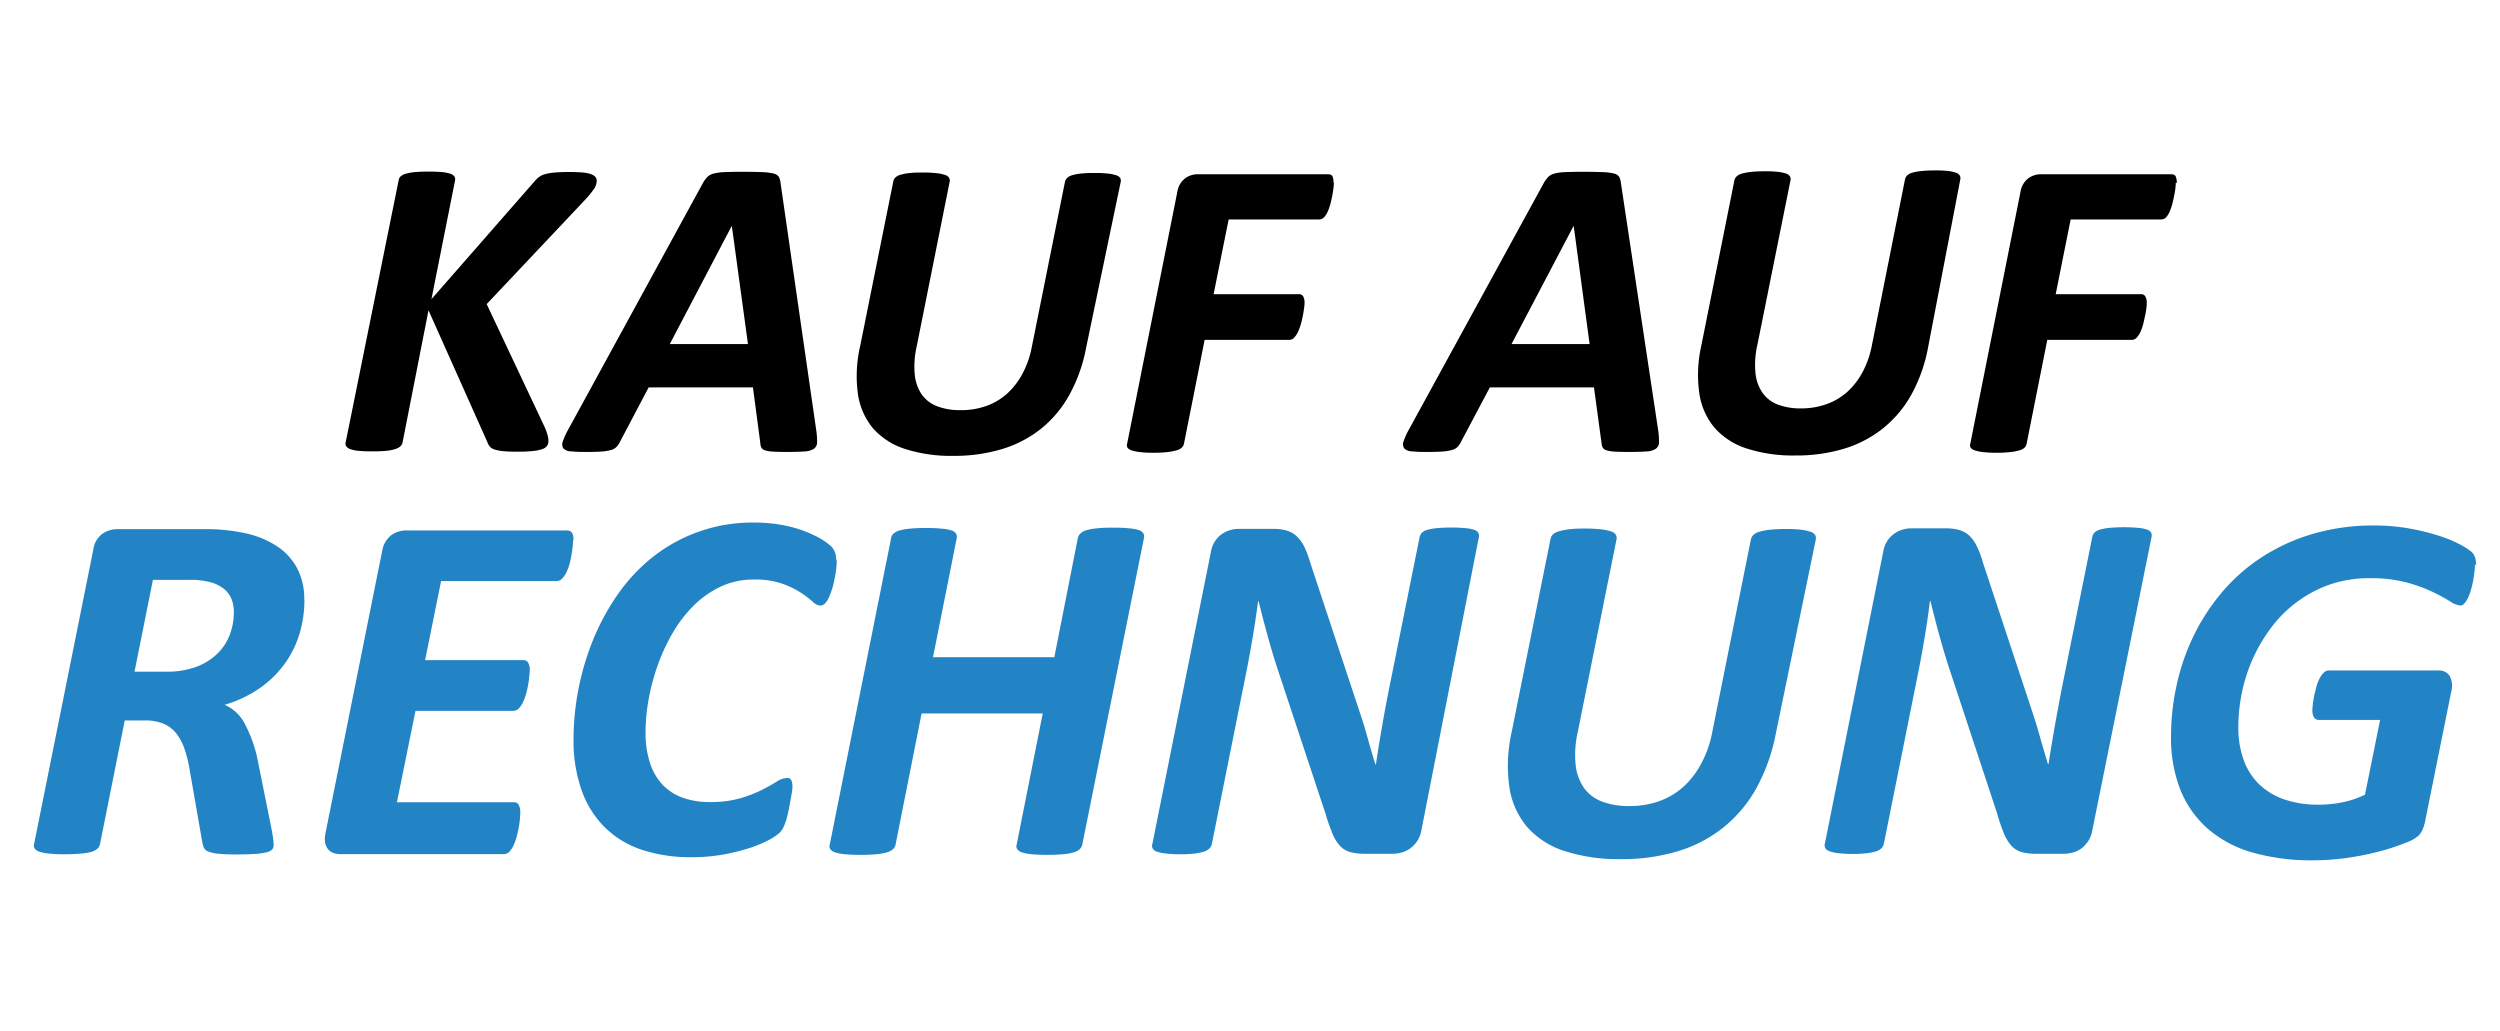
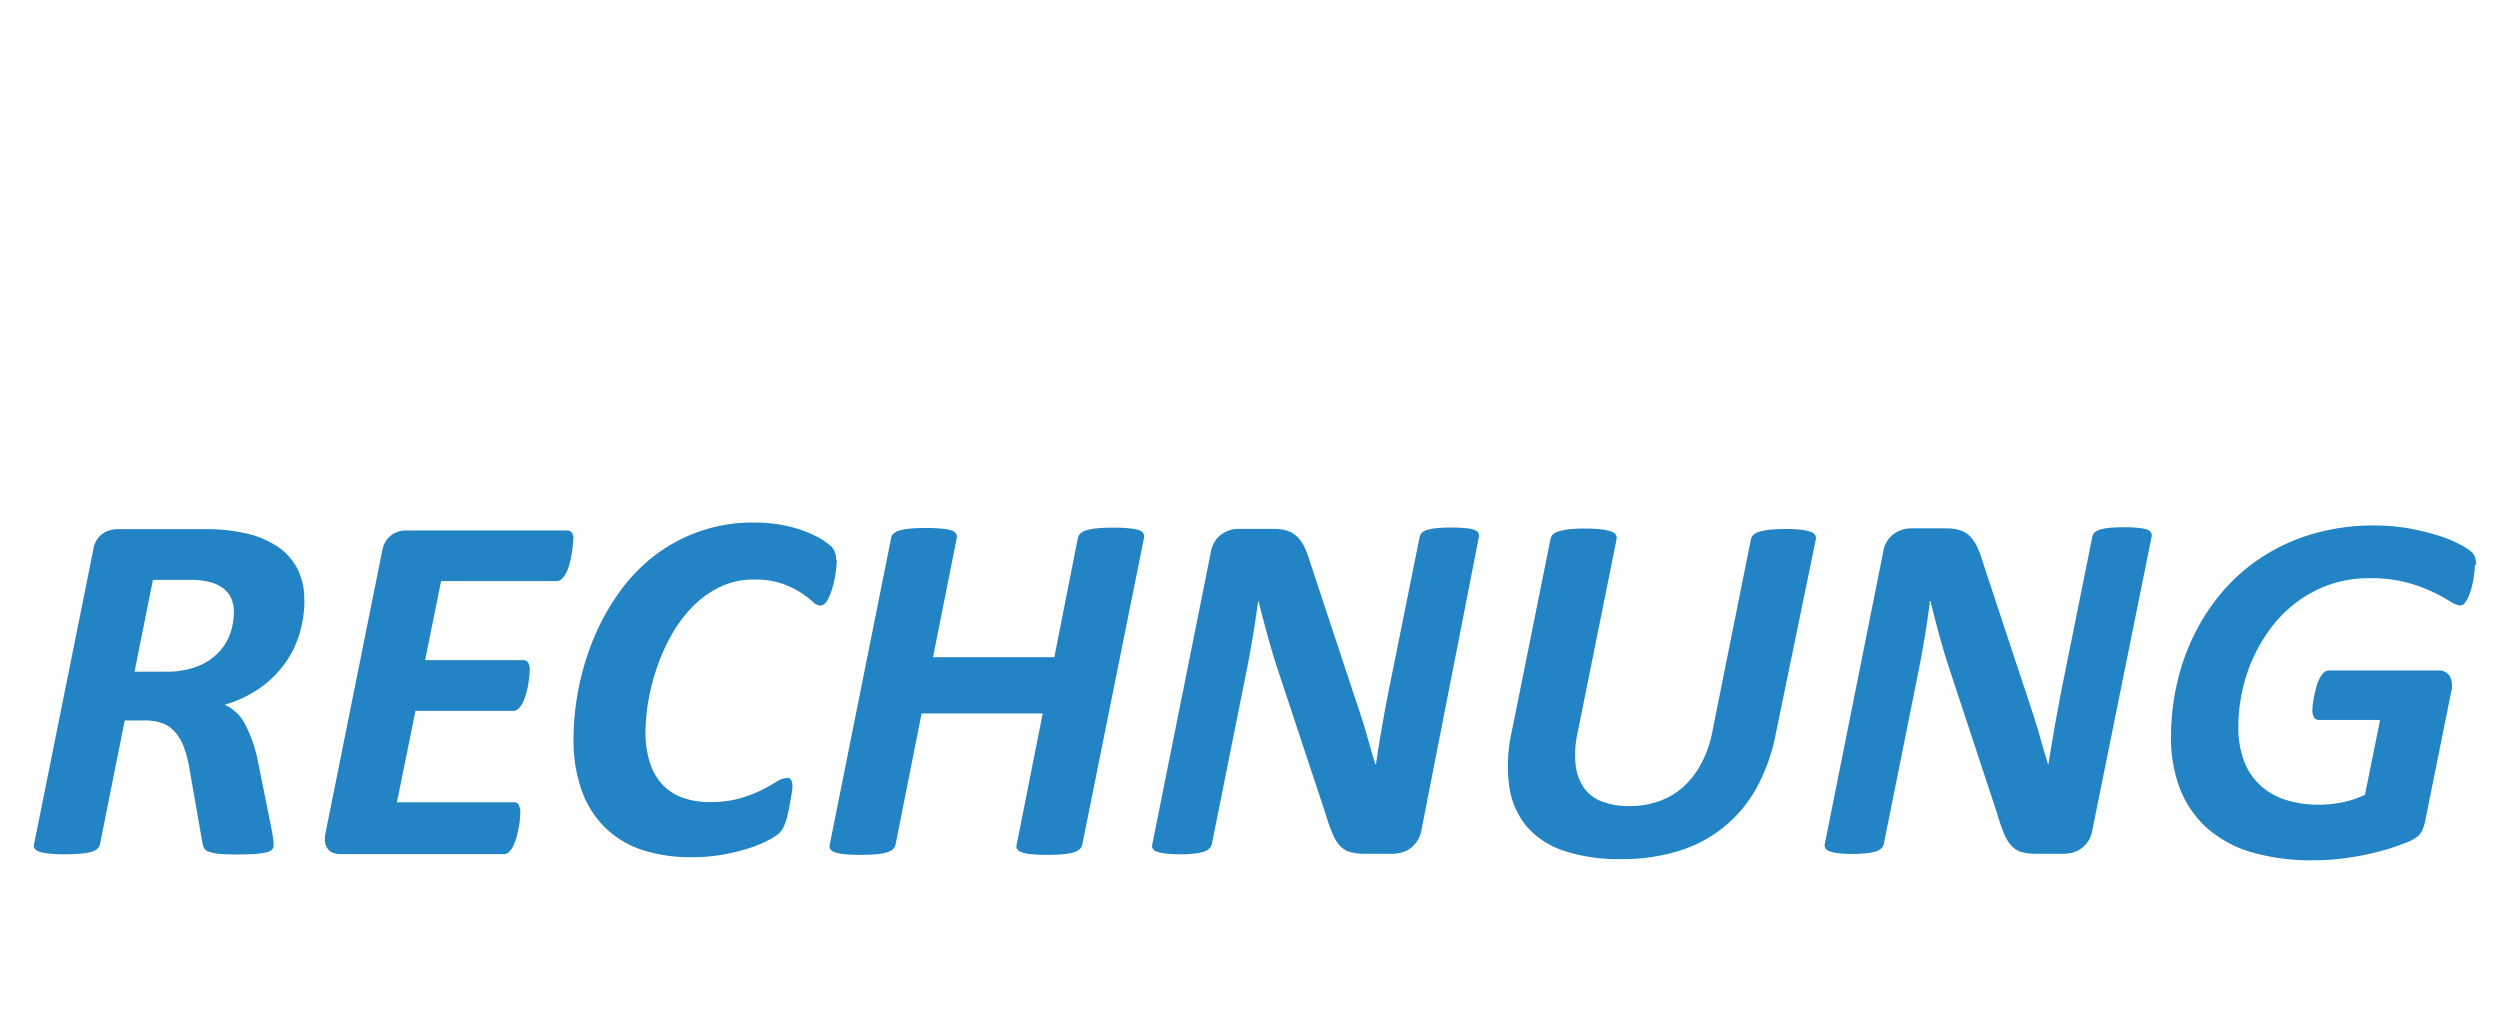
<svg xmlns="http://www.w3.org/2000/svg" viewBox="0 0 145.499 60">
  <defs>
    <style>.a{isolation:isolate;}.b{fill:#2284c5;}.c{fill:none;}</style>
  </defs>
  <g class="a">
-     <path d="M34.73 10.524a.877.877 0 0 1-.163.475 5.572 5.572 0 0 1-.525.64l-5.717 6.06 3.395 7.2a4.195 4.195 0 0 1 .15.43 1.253 1.253 0 0 1 .05.33.507.507 0 0 1-.08.29.57.57 0 0 1-.282.19 2.313 2.313 0 0 1-.543.11 8.255 8.255 0 0 1-.868.04q-.524 0-.848-.03a2.412 2.412 0 0 1-.52-.1.56.56 0 0 1-.28-.18.872.872 0 0 1-.14-.26l-3.42-7.66-1.51 7.69a.408.408 0 0 1-.13.23.832.832 0 0 1-.31.16 2.448 2.448 0 0 1-.52.1q-.32.03-.8.03-.49 0-.8-.03a1.882 1.882 0 0 1-.48-.1.493.493 0 0 1-.24-.17.27.27 0 0 1-.03-.23L23.2 10.5a.35.35 0 0 1 .113-.23.775.775 0 0 1 .305-.158 2.79 2.79 0 0 1 .526-.095q.317-.03.804-.03.475 0 .78.03a2.126 2.126 0 0 1 .48.094.462.462 0 0 1 .238.16.304.304 0 0 1 .038.23l-1.374 6.91 5.994-6.85a1.77 1.77 0 0 1 .267-.26 1.046 1.046 0 0 1 .37-.17 3.248 3.248 0 0 1 .55-.09q.33-.03.81-.03.5 0 .82.03a1.915 1.915 0 0 1 .49.1.54.54 0 0 1 .25.17.38.38 0 0 1 .07.23zm12.77 14.48a4.664 4.664 0 0 1 .056.713.483.483 0 0 1-.175.393 1.06 1.06 0 0 1-.55.163q-.38.03-1.06.03-.47 0-.77-.018a2.1 2.1 0 0 1-.46-.07.385.385 0 0 1-.22-.148.6.6 0 0 1-.07-.275l-.43-3.246h-6.07l-1.67 3.17a1.21 1.21 0 0 1-.2.294.715.715 0 0 1-.32.18 2.774 2.774 0 0 1-.57.09q-.35.024-.89.024a8.127 8.127 0 0 1-.89-.038.596.596 0 0 1-.43-.18.443.443 0 0 1-.02-.406 4.16 4.16 0 0 1 .32-.7l7.83-14.33a1.883 1.883 0 0 1 .25-.344.79.79 0 0 1 .36-.2 2.73 2.73 0 0 1 .62-.087q.4-.02 1.03-.02.74 0 1.17.02a2.992 2.992 0 0 1 .67.08.487.487 0 0 1 .32.2 1.013 1.013 0 0 1 .1.37zM42.594 13.16h-.013l-3.6 6.866h4.55zm20.61 7.116a9.134 9.134 0 0 1-.973 2.715 6.677 6.677 0 0 1-1.64 1.96 6.796 6.796 0 0 1-2.26 1.18 9.595 9.595 0 0 1-2.83.4 8.73 8.73 0 0 1-2.82-.4 4.194 4.194 0 0 1-1.87-1.2 4.01 4.01 0 0 1-.88-2 7.72 7.72 0 0 1 .13-2.79l1.93-9.59a.455.455 0 0 1 .12-.22.673.673 0 0 1 .3-.16 3.102 3.102 0 0 1 .52-.1 7.11 7.11 0 0 1 .8-.03 6.803 6.803 0 0 1 .79.04 2.34 2.34 0 0 1 .48.1.41.41 0 0 1 .23.16.317.317 0 0 1 .04.23l-1.92 9.59a5.15 5.15 0 0 0-.11 1.66 2.45 2.45 0 0 0 .42 1.16 1.945 1.945 0 0 0 .9.67 3.722 3.722 0 0 0 1.35.22 4.36 4.36 0 0 0 1.48-.24 3.62 3.62 0 0 0 1.21-.71 4.236 4.236 0 0 0 .89-1.14 5.44 5.44 0 0 0 .55-1.54l1.94-9.66a.455.455 0 0 1 .12-.22.67.67 0 0 1 .29-.16 2.79 2.79 0 0 1 .52-.1 7.144 7.144 0 0 1 .8-.033 6.472 6.472 0 0 1 .778.034 2.315 2.315 0 0 1 .477.1.41.41 0 0 1 .23.16.317.317 0 0 1 .03.22zM77.636 10.6q0 .074-.02.268t-.062.43q-.043.238-.106.493a3.02 3.02 0 0 1-.156.48 1.266 1.266 0 0 1-.218.36.38.38 0 0 1-.287.14h-5.28l-.875 4.35h4.97a.262.262 0 0 1 .248.14.755.755 0 0 1 .075.37 2.477 2.477 0 0 1-.025.28q-.025.2-.068.43t-.113.49a2.988 2.988 0 0 1-.17.47 1.315 1.315 0 0 1-.22.34.38.38 0 0 1-.29.14h-4.93l-1.2 6.03a.44.44 0 0 1-.13.24.726.726 0 0 1-.31.16 3.108 3.108 0 0 1-.53.1 7.144 7.144 0 0 1-.8.04 6.772 6.772 0 0 1-.8-.04 2.327 2.327 0 0 1-.48-.1.443.443 0 0 1-.24-.16.288.288 0 0 1-.02-.23l2.92-14.65a1.234 1.234 0 0 1 .45-.79 1.25 1.25 0 0 1 .75-.24h7.57q.21 0 .27.14a1.057 1.057 0 0 1 .05.39zM96.5 25.005a4.664 4.664 0 0 1 .055.712.483.483 0 0 1-.175.393 1.06 1.06 0 0 1-.556.163q-.387.03-1.06.03-.475 0-.775-.018a2.1 2.1 0 0 1-.47-.07.385.385 0 0 1-.23-.148.6.6 0 0 1-.08-.275l-.44-3.246h-6.06l-1.68 3.17a1.21 1.21 0 0 1-.2.294.715.715 0 0 1-.33.18 2.774 2.774 0 0 1-.57.09q-.36.024-.9.024a8.127 8.127 0 0 1-.89-.038.596.596 0 0 1-.42-.18.443.443 0 0 1-.03-.406 4.16 4.16 0 0 1 .32-.7l7.84-14.33a1.883 1.883 0 0 1 .25-.344.79.79 0 0 1 .35-.2 2.73 2.73 0 0 1 .62-.087q.39-.02 1.03-.02.73 0 1.17.02a2.992 2.992 0 0 1 .66.08.487.487 0 0 1 .31.2 1.013 1.013 0 0 1 .1.37zm-4.91-11.847h-.012l-3.608 6.866h4.544zm20.613 7.116a9.134 9.134 0 0 1-.974 2.715 6.677 6.677 0 0 1-1.65 1.95 6.796 6.796 0 0 1-2.27 1.18 9.595 9.595 0 0 1-2.83.39 8.73 8.73 0 0 1-2.83-.41 4.194 4.194 0 0 1-1.86-1.2 4.01 4.01 0 0 1-.89-2.01 7.72 7.72 0 0 1 .12-2.79l1.92-9.59a.455.455 0 0 1 .12-.23.673.673 0 0 1 .3-.17 3.102 3.102 0 0 1 .52-.1 7.11 7.11 0 0 1 .8-.04 6.803 6.803 0 0 1 .78.03 2.34 2.34 0 0 1 .48.1.41.41 0 0 1 .23.16.317.317 0 0 1 .04.22l-1.93 9.59a5.15 5.15 0 0 0-.11 1.66 2.45 2.45 0 0 0 .42 1.15 1.945 1.945 0 0 0 .89.67 3.722 3.722 0 0 0 1.35.22 4.36 4.36 0 0 0 1.48-.25 3.62 3.62 0 0 0 1.2-.71 4.236 4.236 0 0 0 .89-1.15 5.44 5.44 0 0 0 .54-1.54l1.93-9.67a.455.455 0 0 1 .12-.23.67.67 0 0 1 .28-.16 2.79 2.79 0 0 1 .52-.1 7.144 7.144 0 0 1 .8-.04 6.472 6.472 0 0 1 .77.03 2.315 2.315 0 0 1 .47.1.41.41 0 0 1 .23.17.317.317 0 0 1 .03.22zm14.43-9.674q0 .074-.017.268t-.063.43q-.044.238-.106.493a3.02 3.02 0 0 1-.156.48 1.266 1.266 0 0 1-.21.36.38.38 0 0 1-.29.14h-5.28l-.87 4.35h4.97a.262.262 0 0 1 .25.14.755.755 0 0 1 .08.37 2.477 2.477 0 0 1-.02.28q-.02.2-.07.43t-.11.49a2.988 2.988 0 0 1-.16.47 1.315 1.315 0 0 1-.22.34.38.38 0 0 1-.28.14h-4.93l-1.2 6.03a.44.44 0 0 1-.12.24.726.726 0 0 1-.3.16 3.108 3.108 0 0 1-.53.1 7.144 7.144 0 0 1-.8.04 6.772 6.772 0 0 1-.79-.04 2.327 2.327 0 0 1-.48-.1.443.443 0 0 1-.24-.16.288.288 0 0 1-.02-.23l2.92-14.65a1.234 1.234 0 0 1 .45-.79 1.25 1.25 0 0 1 .75-.24h7.57q.21 0 .27.14a1.057 1.057 0 0 1 .06.39z" class="a" />
    <path class="a b" d="M17.718 34.926a6.89 6.89 0 0 1-.255 1.85 5.843 5.843 0 0 1-.808 1.733 6.144 6.144 0 0 1-1.435 1.47 7.095 7.095 0 0 1-2.148 1.04 2.398 2.398 0 0 1 1.172 1.1 7.91 7.91 0 0 1 .78 2.25l.77 3.83c.04.21.072.4.096.57a3.202 3.202 0 0 1 .036.43.35.35 0 0 1-.094.25.697.697 0 0 1-.343.16 3.522 3.522 0 0 1-.68.09c-.29.02-.65.03-1.09.03q-.61 0-.99-.04a2.152 2.152 0 0 1-.58-.12.47.47 0 0 1-.27-.21 1.09 1.09 0 0 1-.1-.31l-.73-4.18a7.318 7.318 0 0 0-.31-1.28 3.083 3.083 0 0 0-.5-.93 1.913 1.913 0 0 0-.75-.55 2.792 2.792 0 0 0-1.06-.18H7.26l-1.44 7.2a.502.502 0 0 1-.147.26.85.85 0 0 1-.357.19 3.22 3.22 0 0 1-.62.1c-.252.02-.562.04-.93.04a9.022 9.022 0 0 1-.91-.04 2.45 2.45 0 0 1-.562-.11.523.523 0 0 1-.277-.19.312.312 0 0 1-.03-.27L5.427 32a1.384 1.384 0 0 1 .516-.923 1.573 1.573 0 0 1 .925-.282h5.054a10.698 10.698 0 0 1 2.397.248 5.436 5.436 0 0 1 1.82.76 3.503 3.503 0 0 1 1.16 1.28 3.847 3.847 0 0 1 .41 1.82zm-4.107.714a2.03 2.03 0 0 0-.13-.758 1.507 1.507 0 0 0-.44-.605 2.14 2.14 0 0 0-.79-.39 4.28 4.28 0 0 0-1.17-.14H8.9L7.83 39.09h1.82a4.858 4.858 0 0 0 1.85-.31 3.49 3.49 0 0 0 1.222-.81 3.068 3.068 0 0 0 .677-1.1 3.7 3.7 0 0 0 .21-1.23zm19.75-4.268q0 .088-.02.306c-.01.146-.03.308-.06.49-.03.178-.06.365-.11.56a3.077 3.077 0 0 1-.18.53 1.398 1.398 0 0 1-.26.4.453.453 0 0 1-.33.16h-6.73l-.93 4.603h5.71a.31.31 0 0 1 .29.15.797.797 0 0 1 .09.41q0 .11-.02.31c-.01.14-.03.3-.06.49-.03.18-.07.36-.12.55a3.025 3.025 0 0 1-.18.51 1.33 1.33 0 0 1-.25.38.442.442 0 0 1-.32.15h-5.7l-1.08 5.32h6.82a.28.28 0 0 1 .27.16.902.902 0 0 1 .09.44c0 .07-.01.18-.02.32a4.037 4.037 0 0 1-.06.49c-.03.18-.07.36-.12.55a3.166 3.166 0 0 1-.18.52 1.295 1.295 0 0 1-.25.39.458.458 0 0 1-.33.15h-9.5a1.233 1.233 0 0 1-.42-.07.677.677 0 0 1-.31-.22.864.864 0 0 1-.17-.38 1.516 1.516 0 0 1 .02-.54l3.3-16.43a1.45 1.45 0 0 1 .528-.92 1.47 1.47 0 0 1 .87-.28H33c.252 0 .38.18.38.55zM48.7 32.64a5.78 5.78 0 0 1-.138 1.092 4.38 4.38 0 0 1-.35 1.098c-.14.28-.3.416-.474.416a.73.73 0 0 1-.452-.24 5.672 5.672 0 0 0-.684-.517 5.195 5.195 0 0 0-1.08-.52 4.73 4.73 0 0 0-1.63-.24 4.473 4.473 0 0 0-1.967.42 5.76 5.76 0 0 0-1.588 1.13 7.826 7.826 0 0 0-1.223 1.62 11.23 11.23 0 0 0-.867 1.91 12.455 12.455 0 0 0-.51 1.97 10.988 10.988 0 0 0-.167 1.82 5.72 5.72 0 0 0 .254 1.79 3.378 3.378 0 0 0 .735 1.28 3.03 3.03 0 0 0 1.18.76 4.602 4.602 0 0 0 1.57.25 6.266 6.266 0 0 0 1.77-.22 7.536 7.536 0 0 0 1.25-.48q.51-.26.86-.48a1.18 1.18 0 0 1 .62-.22.255.255 0 0 1 .25.14.933.933 0 0 1 .06.38 2.292 2.292 0 0 1-.03.3c-.02.13-.05.29-.08.46l-.1.55c-.04.19-.09.38-.13.55a3.578 3.578 0 0 1-.17.46 1.238 1.238 0 0 1-.26.37 3.066 3.066 0 0 1-.63.41 6.886 6.886 0 0 1-1.14.47 11.87 11.87 0 0 1-1.52.37 10.335 10.335 0 0 1-1.81.15 9.09 9.09 0 0 1-2.86-.42 5.583 5.583 0 0 1-2.16-1.29 5.708 5.708 0 0 1-1.37-2.16 8.7 8.7 0 0 1-.48-3.03 15.595 15.595 0 0 1 1.11-5.68 13.604 13.604 0 0 1 1.42-2.65 10.235 10.235 0 0 1 2.03-2.2 9.348 9.348 0 0 1 5.98-2.046 8.6 8.6 0 0 1 1.93.21 6.857 6.857 0 0 1 1.59.56 3.75 3.75 0 0 1 .95.63 1.01 1.01 0 0 1 .27.72zm14.288 16.515a.502.502 0 0 1-.146.262.85.85 0 0 1-.35.19 3.06 3.06 0 0 1-.61.108c-.255.025-.565.037-.934.037s-.675-.012-.918-.037a2.348 2.348 0 0 1-.56-.108.515.515 0 0 1-.27-.19.305.305 0 0 1-.03-.262l1.516-7.63h-7.05l-1.514 7.63a.502.502 0 0 1-.148.262.85.85 0 0 1-.357.19 3.208 3.208 0 0 1-.61.108q-.373.037-.926.037a9.21 9.21 0 0 1-.92-.037 2.45 2.45 0 0 1-.56-.108.517.517 0 0 1-.28-.19.305.305 0 0 1-.03-.262l3.57-17.827a.418.418 0 0 1 .13-.262.85.85 0 0 1 .35-.19 3.06 3.06 0 0 1 .61-.107c.25-.03.56-.04.93-.04s.68.01.92.04a2.478 2.478 0 0 1 .57.1.476.476 0 0 1 .27.19.367.367 0 0 1 .04.26l-1.38 6.93h7.06l1.37-6.94a.502.502 0 0 1 .15-.26.85.85 0 0 1 .35-.19 3.06 3.06 0 0 1 .62-.11c.25-.03.56-.04.93-.04s.68.01.92.04a2.478 2.478 0 0 1 .57.1.476.476 0 0 1 .27.19.367.367 0 0 1 .04.26zm19.736-.83a1.61 1.61 0 0 1-.225.597 1.704 1.704 0 0 1-.4.437 1.497 1.497 0 0 1-.5.25 2 2 0 0 1-.56.08h-1.63a2.997 2.997 0 0 1-.86-.11 1.254 1.254 0 0 1-.58-.37 2.418 2.418 0 0 1-.43-.72 11.277 11.277 0 0 1-.4-1.15l-2.79-8.42q-.32-.98-.59-1.97t-.51-1.96h-.03q-.15 1.15-.34 2.26-.19 1.12-.42 2.24l-1.93 9.63a.528.528 0 0 1-.14.26.78.78 0 0 1-.33.19 3.094 3.094 0 0 1-.56.11 6.903 6.903 0 0 1-.85.04 6.547 6.547 0 0 1-.84-.05 2.116 2.116 0 0 1-.5-.11.395.395 0 0 1-.23-.19.37.37 0 0 1-.01-.26l3.4-16.96a1.586 1.586 0 0 1 .59-1.03 1.738 1.738 0 0 1 1.05-.34h1.99a2.78 2.78 0 0 1 .82.11 1.447 1.447 0 0 1 .58.35 2.273 2.273 0 0 1 .43.62 6.313 6.313 0 0 1 .34.93l2.81 8.49q.28.81.5 1.61c.15.53.3 1.07.47 1.6h.03c.1-.7.22-1.42.35-2.17q.19-1.11.4-2.16l1.79-8.89a.53.53 0 0 1 .13-.26.746.746 0 0 1 .31-.17 3.1 3.1 0 0 1 .55-.1 9.545 9.545 0 0 1 1.69 0 2.278 2.278 0 0 1 .51.1.434.434 0 0 1 .23.17.376.376 0 0 1 .03.25zm20.623-5.607a10.71 10.71 0 0 1-1.136 3.17 7.774 7.774 0 0 1-1.92 2.277 7.888 7.888 0 0 1-2.64 1.375 11.112 11.112 0 0 1-3.3.46 10.21 10.21 0 0 1-3.3-.472 4.89 4.89 0 0 1-2.18-1.407 4.678 4.678 0 0 1-1.03-2.33 9.002 9.002 0 0 1 .15-3.25l2.25-11.18a.534.534 0 0 1 .14-.26.81.81 0 0 1 .35-.18 3.778 3.778 0 0 1 .61-.12 8.34 8.34 0 0 1 .94-.04 7.954 7.954 0 0 1 .92.05 2.755 2.755 0 0 1 .57.12.49.49 0 0 1 .27.19.384.384 0 0 1 .04.27l-2.25 11.18a5.968 5.968 0 0 0-.13 1.94 2.876 2.876 0 0 0 .49 1.35 2.257 2.257 0 0 0 1.05.79 4.326 4.326 0 0 0 1.58.26 5.026 5.026 0 0 0 1.73-.28 4.21 4.21 0 0 0 1.41-.83A4.95 4.95 0 0 0 99 44.46a6.306 6.306 0 0 0 .64-1.79l2.26-11.27a.534.534 0 0 1 .14-.26.793.793 0 0 1 .338-.187 3.3 3.3 0 0 1 .6-.12 8.335 8.335 0 0 1 .93-.045 7.56 7.56 0 0 1 .904.04 2.738 2.738 0 0 1 .56.12.49.49 0 0 1 .27.19.384.384 0 0 1 .037.26zm18.424 5.607a1.614 1.614 0 0 1-.22.597 1.69 1.69 0 0 1-.39.437 1.54 1.54 0 0 1-.49.25 2.025 2.025 0 0 1-.56.08h-1.63a2.987 2.987 0 0 1-.86-.11 1.293 1.293 0 0 1-.57-.37 2.508 2.508 0 0 1-.43-.72 10.788 10.788 0 0 1-.39-1.15l-2.78-8.42q-.32-.98-.59-1.97-.27-.99-.51-1.97h-.03q-.14 1.15-.33 2.26-.19 1.12-.42 2.24l-1.93 9.62a.534.534 0 0 1-.13.26.797.797 0 0 1-.33.19 3.088 3.088 0 0 1-.56.11 6.885 6.885 0 0 1-.85.04 6.598 6.598 0 0 1-.83-.05 2.13 2.13 0 0 1-.5-.12.4.4 0 0 1-.22-.19.375.375 0 0 1-.01-.26l3.39-16.96a1.59 1.59 0 0 1 .6-1.03 1.733 1.733 0 0 1 1.05-.34h1.99a2.806 2.806 0 0 1 .83.11 1.49 1.49 0 0 1 .58.35 2.312 2.312 0 0 1 .42.62 5.86 5.86 0 0 1 .34.93l2.81 8.49c.18.54.35 1.08.5 1.62.15.54.31 1.07.47 1.6h.03c.11-.7.23-1.42.36-2.17q.2-1.11.4-2.16l1.79-8.89a.512.512 0 0 1 .13-.257.755.755 0 0 1 .32-.17 3.036 3.036 0 0 1 .54-.1 9.545 9.545 0 0 1 1.69 0 2.278 2.278 0 0 1 .51.1.434.434 0 0 1 .23.17.376.376 0 0 1 .03.254zm22.27-15.495c0 .096-.01.22-.02.377-.02.156-.04.323-.07.504-.03.18-.07.36-.12.54a2.855 2.855 0 0 1-.17.49 1.436 1.436 0 0 1-.22.36.34.34 0 0 1-.25.14 1.308 1.308 0 0 1-.61-.25 11.19 11.19 0 0 0-1.02-.55 8.834 8.834 0 0 0-1.53-.55 8.183 8.183 0 0 0-2.14-.24 6.94 6.94 0 0 0-2.27.36 7.14 7.14 0 0 0-1.88.98 7.275 7.275 0 0 0-1.5 1.46 9.404 9.404 0 0 0-1.75 3.8 9.84 9.84 0 0 0-.22 2.04 5.52 5.52 0 0 0 .32 1.97 3.727 3.727 0 0 0 .93 1.42 3.968 3.968 0 0 0 1.47.86 5.978 5.978 0 0 0 1.93.29 6.855 6.855 0 0 0 1.42-.14 5.557 5.557 0 0 0 1.3-.44l.88-4.35h-3.56a.324.324 0 0 1-.28-.14.75.75 0 0 1-.1-.44 3.34 3.34 0 0 1 .03-.37c.02-.16.05-.32.08-.49.04-.17.08-.34.13-.52a2.113 2.113 0 0 1 .18-.46 1.37 1.37 0 0 1 .24-.33.405.405 0 0 1 .29-.13h6.36a.746.746 0 0 1 .68.32 1.228 1.228 0 0 1 .09.91l-1.52 7.546a2.47 2.47 0 0 1-.143.473 1.33 1.33 0 0 1-.235.36 2.266 2.266 0 0 1-.74.413 12.504 12.504 0 0 1-1.42.476 16.17 16.17 0 0 1-1.87.39 13.862 13.862 0 0 1-2.11.16 12.396 12.396 0 0 1-3.57-.465 6.76 6.76 0 0 1-2.58-1.39 5.973 5.973 0 0 1-1.58-2.26 8.213 8.213 0 0 1-.54-3.082 13.92 13.92 0 0 1 .347-3.09 12.617 12.617 0 0 1 1.02-2.88 12.015 12.015 0 0 1 1.67-2.515 10.516 10.516 0 0 1 2.32-2.005 11.19 11.19 0 0 1 2.93-1.32 12.53 12.53 0 0 1 3.54-.48 11.66 11.66 0 0 1 2.01.17 13.47 13.47 0 0 1 1.69.41 7.447 7.447 0 0 1 1.26.51 3.87 3.87 0 0 1 .68.43.766.766 0 0 1 .23.344 1.58 1.58 0 0 1 .06.466z" />
  </g>
-   <path class="c" d="M0 0h145.5v60H0z" />
</svg>